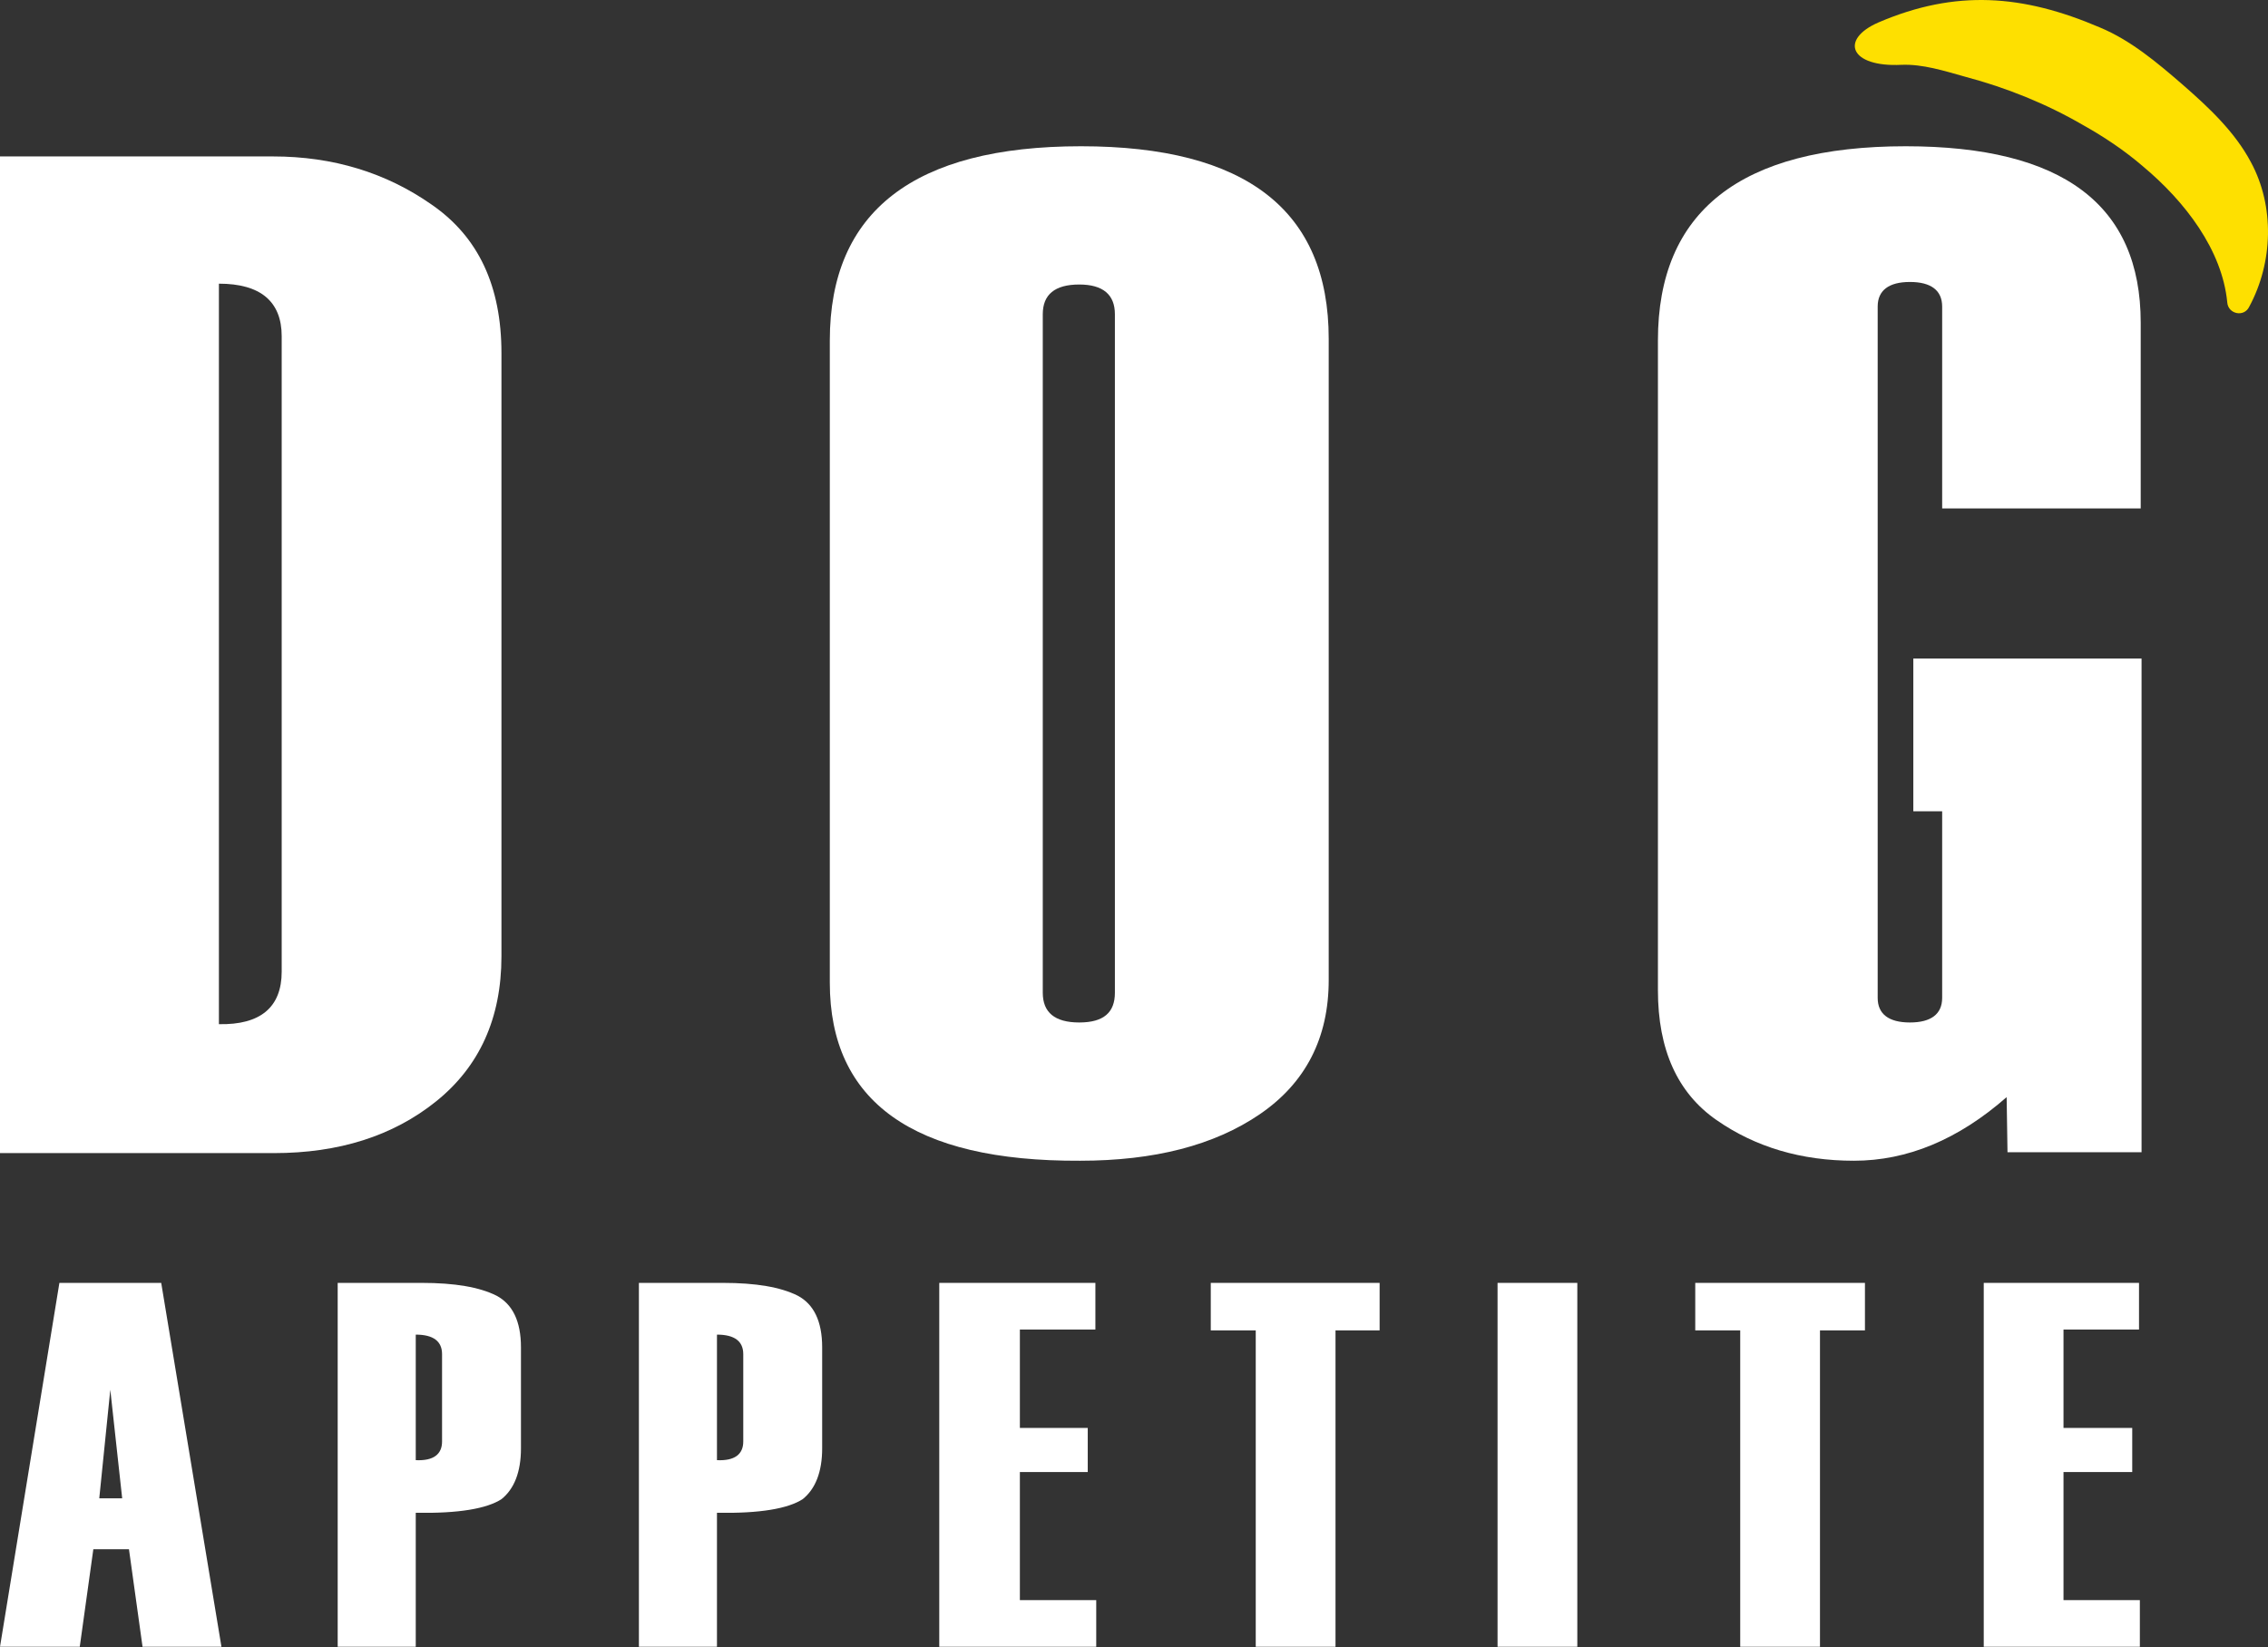
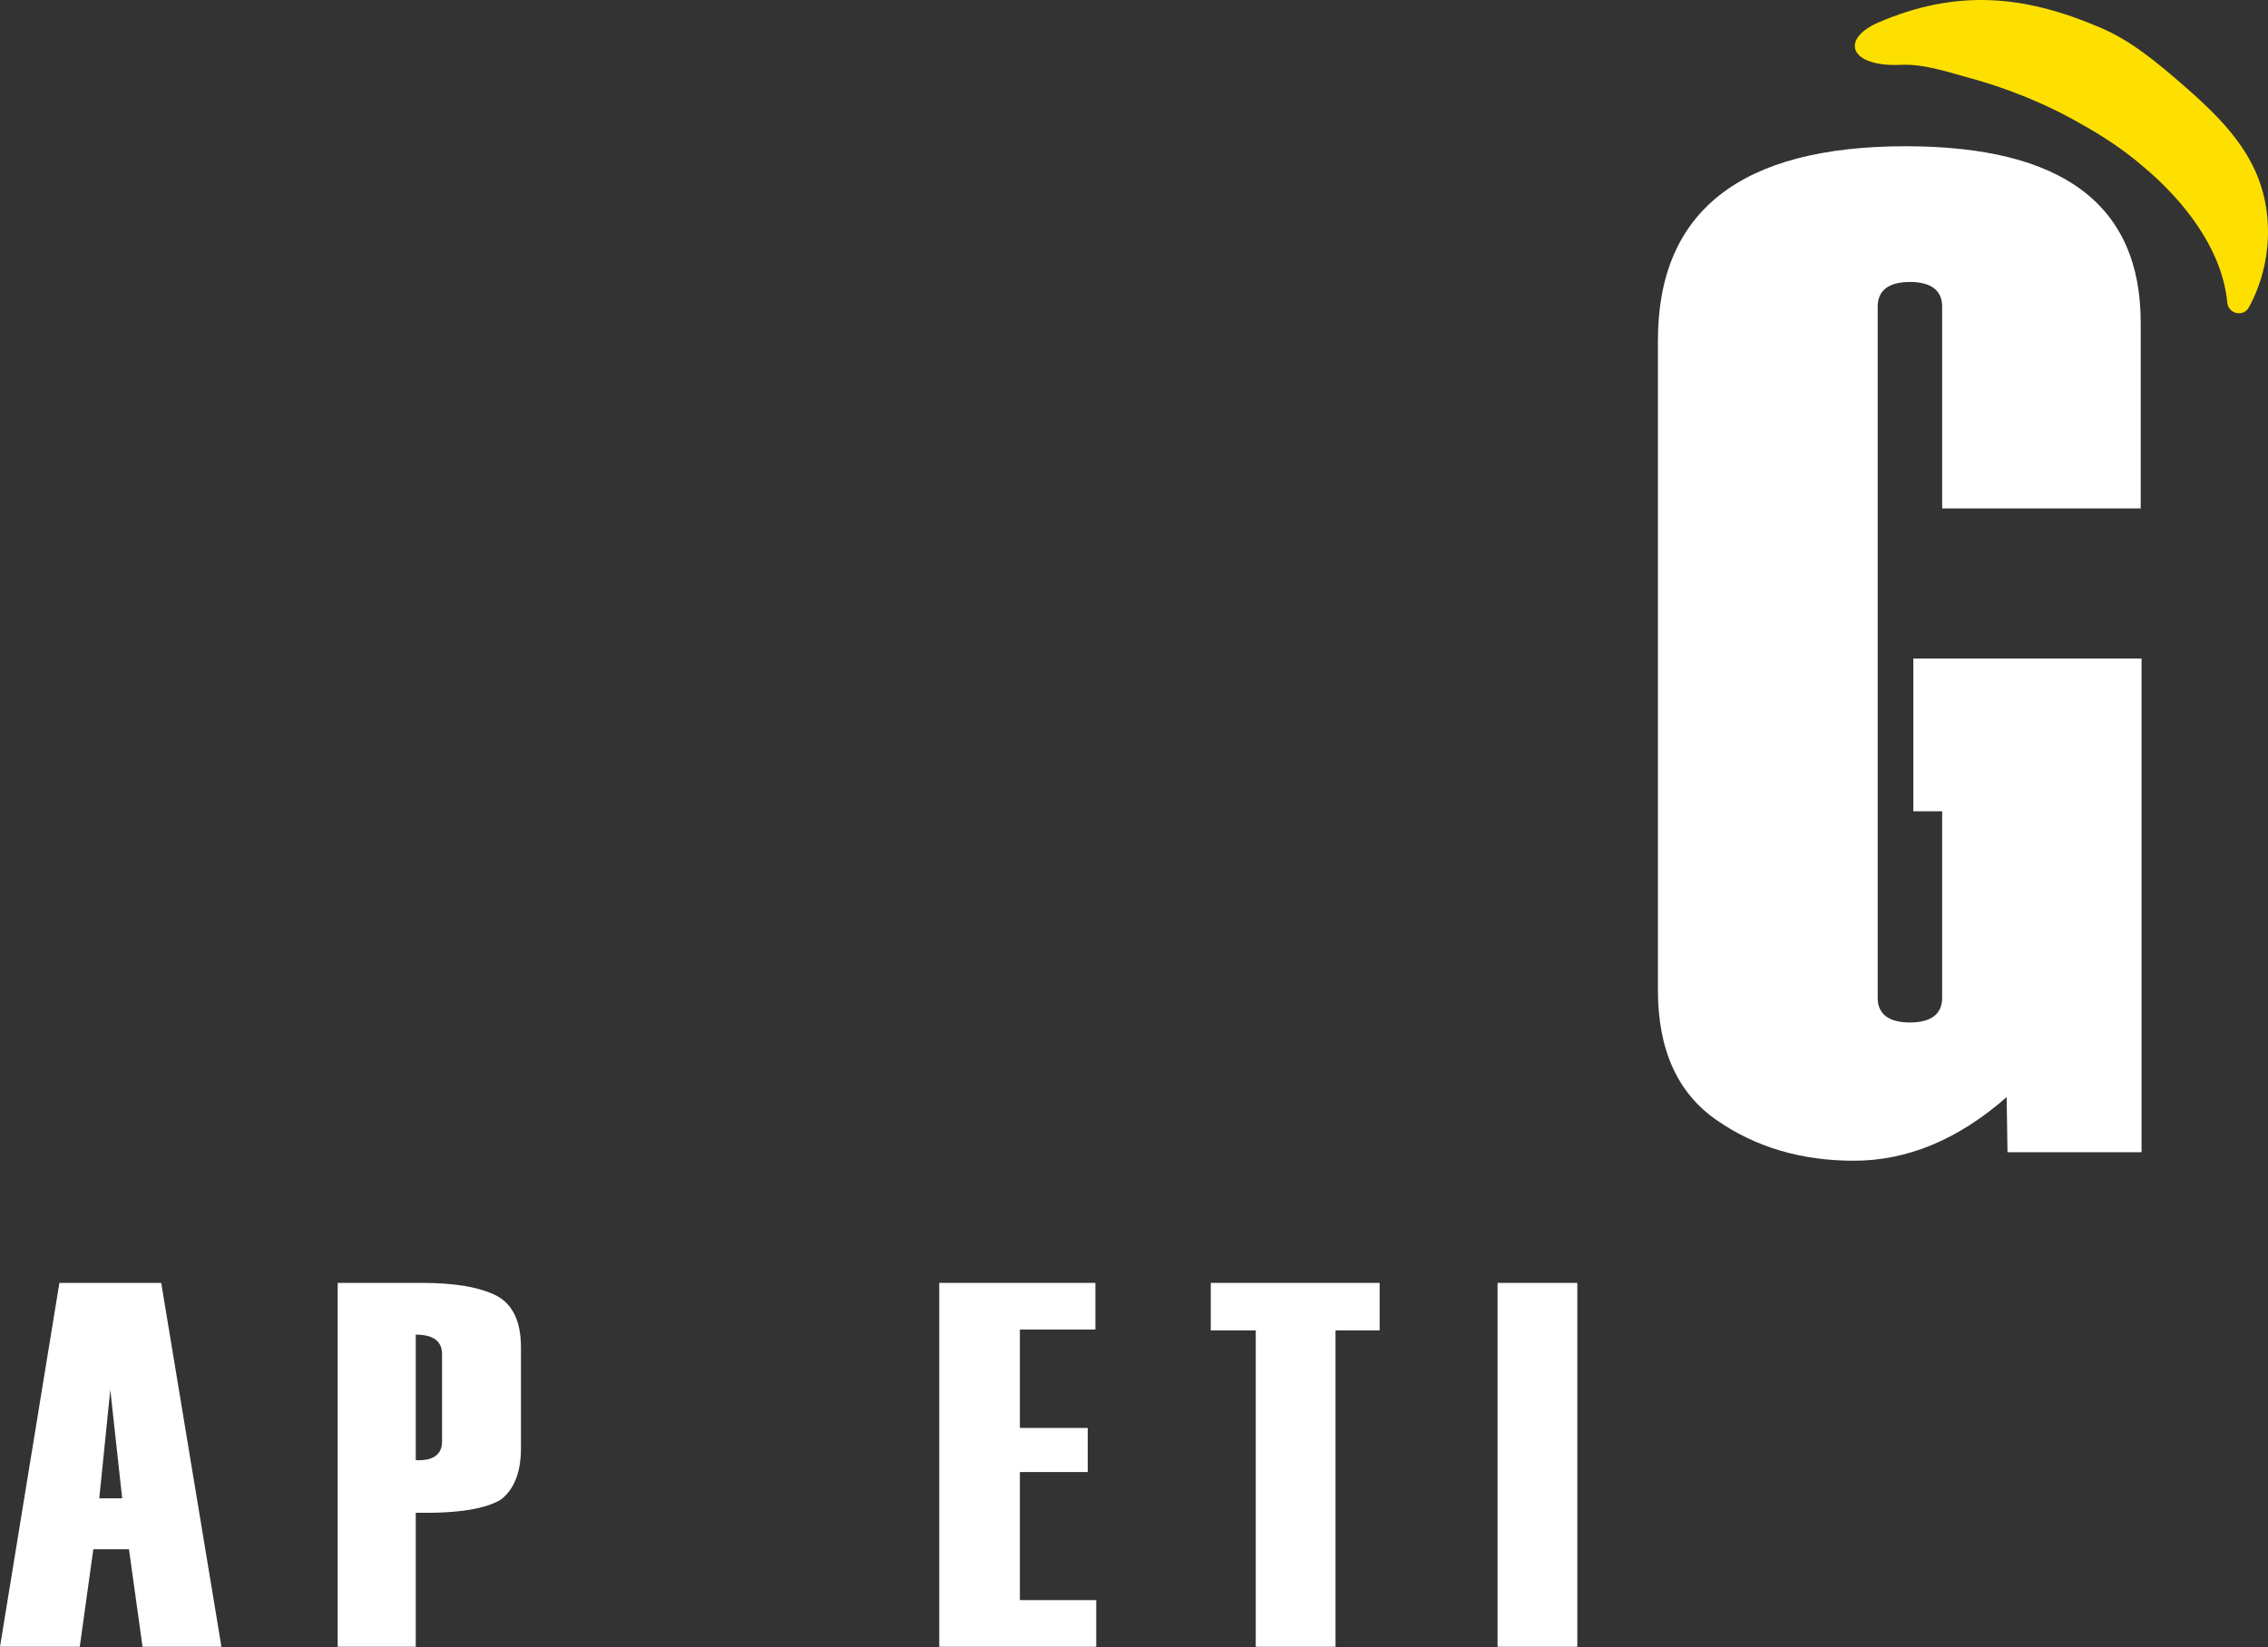
<svg xmlns="http://www.w3.org/2000/svg" width="234" height="170" viewBox="0 0 234 170" fill="none">
  <rect x="0" y="0" width="234" height="170" fill="#333333" stroke="none" />
  <path d="M22.848 169.954H14.707L13.306 159.887H9.63L8.229 169.954H0L6.128 132.399H16.633L22.848 169.954ZM12.606 154.635L11.38 143.429L10.242 154.635H12.606Z" fill="white" />
  <path d="M42.895 156.123V169.954H34.841V132.399H43.508C46.922 132.399 49.461 132.837 51.212 133.712C52.875 134.588 53.75 136.339 53.75 139.052V149.47C53.75 151.921 53.05 153.672 51.737 154.722C50.249 155.685 47.36 156.21 42.895 156.123ZM45.609 148.77V139.753C45.609 138.44 44.733 137.739 42.895 137.739V150.695C44.733 150.783 45.609 150.083 45.609 148.77Z" fill="white" />
-   <path d="M73.972 156.123V169.954H65.918V132.399H74.585C77.999 132.399 80.538 132.837 82.289 133.712C83.952 134.588 84.827 136.339 84.827 139.052V149.47C84.827 151.921 84.127 153.672 82.814 154.722C81.326 155.685 78.437 156.21 73.972 156.123ZM76.686 148.77V139.753C76.686 138.44 75.811 137.739 73.972 137.739V150.695C75.811 150.783 76.686 150.083 76.686 148.77Z" fill="white" />
  <path d="M113.103 169.954H96.908V132.399H113.016V137.214H105.225V147.369H112.228V151.921H105.225V165.14H113.103V169.954Z" fill="white" />
  <path d="M142.342 137.302H137.79V169.954H129.561V137.302H124.921V132.399H142.342V137.302Z" fill="white" />
  <path d="M162.739 132.399H154.51V169.954H162.739V132.399Z" fill="white" />
-   <path d="M192.415 137.302H187.776V169.954H179.547V137.302H174.907V132.399H192.415V137.302Z" fill="white" />
-   <path d="M220.779 169.954H204.672V132.399H220.692V137.214H212.901V147.369H219.992V151.921H212.901V165.14H220.779V169.954Z" fill="white" />
-   <path d="M0 118.918V16.145H28.188C34.316 16.145 39.831 17.808 44.559 21.134C49.373 24.461 51.737 29.538 51.737 36.454V98.696C51.737 105.086 49.461 110.076 44.996 113.665C40.532 117.255 34.929 119.005 28.276 119.005H0V118.918ZM29.064 100.272V34.703C29.064 31.114 26.875 29.276 22.586 29.276V105.699C26.875 105.787 29.064 103.948 29.064 100.272Z" fill="white" />
-   <path d="M85.615 101.41V35.141C85.615 21.835 94.282 15.094 111.527 15.094C128.598 15.094 137.089 21.747 137.089 34.966V101.147C137.089 107.1 134.726 111.74 129.999 114.979C125.271 118.218 119.056 119.793 111.44 119.793C94.194 119.881 85.615 113.666 85.615 101.41ZM115.029 102.46V32.427C115.029 30.414 113.804 29.363 111.352 29.363C108.814 29.363 107.588 30.414 107.588 32.427V102.46C107.588 104.474 108.814 105.524 111.352 105.524C113.891 105.524 115.029 104.474 115.029 102.46Z" fill="white" />
  <path d="M220.779 118.918H207.123L207.035 113.228C202.045 117.605 196.793 119.793 191.278 119.793C185.85 119.793 181.123 118.393 177.096 115.591C173.069 112.79 171.056 108.326 171.056 102.198V35.141C171.056 21.835 179.547 15.094 196.618 15.094C212.813 15.094 220.867 21.134 220.867 33.303V52.474H200.382V31.639C200.382 29.976 199.244 29.101 197.055 29.101C194.867 29.101 193.729 29.976 193.729 31.639V102.986C193.729 104.649 194.867 105.524 197.055 105.524C199.244 105.524 200.382 104.649 200.382 102.986V83.727H197.406V67.969H220.954V118.918H220.779Z" fill="white" />
  <path d="M221.129 17.195C225.419 20.784 229.271 25.774 229.796 31.202C229.883 32.427 231.547 32.777 232.072 31.639C234.523 27.087 234.698 21.309 232.247 16.757C230.584 13.606 227.87 11.067 225.156 8.704C222.53 6.427 219.816 4.151 216.665 2.838C208.698 -0.576 201.783 -1.101 193.816 2.313C189.79 4.064 190.84 6.953 196.18 6.69C198.369 6.603 200.557 7.303 202.746 7.916C207.035 9.054 211.15 10.717 214.914 12.905C217.102 14.131 219.203 15.532 221.129 17.195Z" fill="#FEE000" />
</svg>